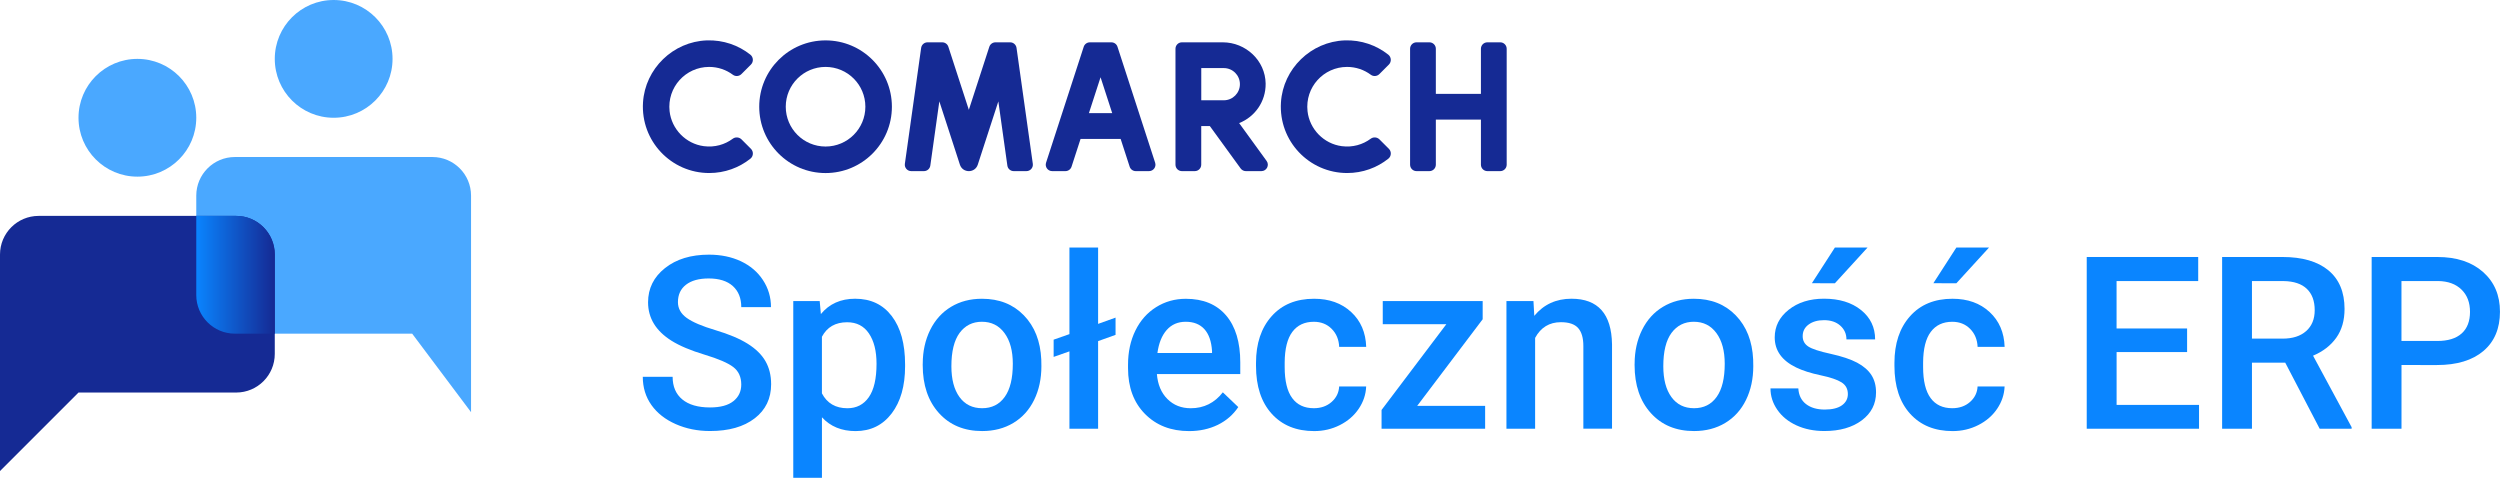
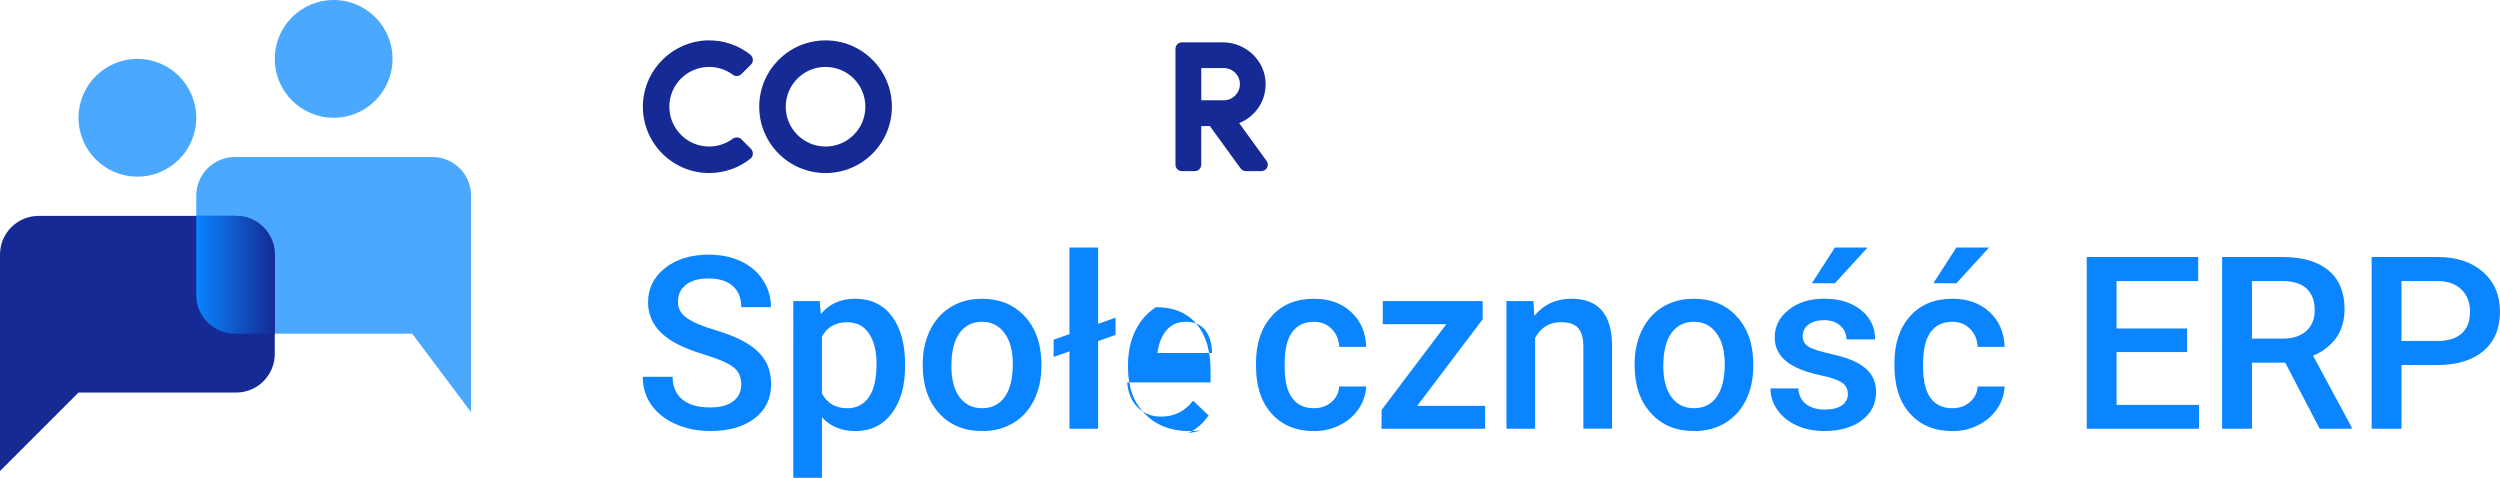
<svg xmlns="http://www.w3.org/2000/svg" version="1.1" id="Społeczność_ERP" x="0px" y="0px" viewBox="0 0 8152 1558" style="enable-background:new 0 0 8152 1558;" xml:space="preserve">
  <style type="text/css">
	.st0{fill:#0A85FF;}
	.st1{fill-rule:evenodd;clip-rule:evenodd;fill:#152A94;}
	.st2{fill:#152A94;}
	.st3{fill:#4AA8FF;}
	.st4{fill:url(#SVGID_1_);}
</style>
  <g>
    <g>
      <g>
        <g>
          <path class="st0" d="M2417.1,1253.8c0-24.6-8.7-43.6-26-56.9c-17.3-13.3-48.5-26.8-93.7-40.4c-45.1-13.6-81-28.7-107.7-45.4      c-51-32-76.5-73.8-76.5-125.4c0-45.1,18.4-82.3,55.2-111.5c36.8-29.2,84.5-43.8,143.3-43.8c39,0,73.7,7.2,104.2,21.5      c30.5,14.4,54.5,34.8,71.9,61.3c17.4,26.5,26.2,56,26.2,88.3h-96.9c0-29.2-9.2-52.1-27.5-68.7c-18.3-16.5-44.6-24.8-78.7-24.8      c-31.8,0-56.5,6.8-74,20.4c-17.6,13.6-26.3,32.6-26.3,56.9c0,20.5,9.5,37.6,28.5,51.3c19,13.7,50.3,27.1,93.8,40      c43.6,13,78.6,27.7,105,44.2c26.4,16.5,45.8,35.5,58.1,56.9c12.3,21.4,18.5,46.5,18.5,75.2c0,46.7-17.9,83.8-53.7,111.3      c-35.8,27.6-84.3,41.3-145.6,41.3c-40.5,0-77.8-7.5-111.7-22.5c-34-15-60.4-35.7-79.2-62.1c-18.8-26.4-28.3-57.2-28.3-92.3h97.3      c0,31.8,10.5,56.4,31.5,73.8c21,17.4,51.2,26.2,90.4,26.2c33.8,0,59.3-6.9,76.3-20.6C2408.6,1294.5,2417.1,1276.3,2417.1,1253.8      z" />
          <path class="st0" d="M2951.3,1194.2c0,64.4-14.6,115.7-43.8,154c-29.2,38.3-68.5,57.5-117.7,57.5c-45.6,0-82.2-15-109.6-45V1558      h-93.5V981.8h86.2l3.8,42.3c27.4-33.3,64.7-50,111.9-50c50.8,0,90.6,18.9,119.4,56.7c28.8,37.8,43.3,90.3,43.3,157.5V1194.2z       M2858.2,1186.1c0-41.5-8.3-74.5-24.8-98.8c-16.5-24.4-40.2-36.5-71-36.5c-38.2,0-65.6,15.8-82.3,47.3v184.6      c16.9,32.3,44.6,48.5,83.1,48.5c29.7,0,53-12,69.8-36C2849.8,1271.1,2858.2,1234.8,2858.2,1186.1z" />
          <path class="st0" d="M3008.9,1186.1c0-40.8,8.1-77.5,24.2-110.2c16.2-32.7,38.8-57.8,68.1-75.4c29.2-17.6,62.8-26.3,100.8-26.3      c56.2,0,101.7,18.1,136.7,54.2s53.9,84.1,56.7,143.8l0.4,21.9c0,41-7.9,77.7-23.7,110s-38.3,57.3-67.7,75      c-29.4,17.7-63.3,26.5-101.7,26.5c-58.7,0-105.7-19.5-141-58.7c-35.3-39.1-52.9-91.2-52.9-156.3V1186.1z M3102.3,1194.2      c0,42.8,8.8,76.3,26.5,100.6c17.7,24.2,42.3,36.3,73.8,36.3c31.5,0,56.1-12.3,73.7-36.9c17.6-24.6,26.3-60.6,26.3-108.1      c0-42-9-75.4-27.1-100c-18.1-24.6-42.6-36.9-73.7-36.9c-30.5,0-54.7,12.1-72.7,36.3C3111.3,1109.7,3102.3,1146,3102.3,1194.2z" />
          <path class="st0" d="M3580.7,1056.1l56.9-20.4v56.2l-56.9,20.4V1398h-93.5v-252.3l-51.5,18.1v-56.2l51.5-18.1V807.2h93.5V1056.1      z" />
-           <path class="st0" d="M3877.5,1405.7c-59.2,0-107.2-18.7-144-56c-36.8-37.3-55.2-87-55.2-149v-11.5c0-41.5,8-78.7,24-111.3      c16-32.7,38.5-58.1,67.5-76.3c29-18.2,61.3-27.3,96.9-27.3c56.7,0,100.4,18.1,131.3,54.2c30.9,36.2,46.3,87.3,46.3,153.5v37.7      h-271.9c2.8,34.4,14.3,61.5,34.4,81.5c20.1,20,45.4,30,76,30c42.8,0,77.7-17.3,104.6-51.9l50.4,48.1      c-16.7,24.9-38.9,44.2-66.7,57.9C3943.3,1398.8,3912.1,1405.7,3877.5,1405.7z M3866.4,1049.2c-25.6,0-46.3,9-62.1,26.9      c-15.8,18-25.8,43-30.2,75h178.1v-6.9c-2.1-31.3-10.4-54.9-25-71C3912.5,1057.2,3892.3,1049.2,3866.4,1049.2z" />
+           <path class="st0" d="M3877.5,1405.7c-59.2,0-107.2-18.7-144-56c-36.8-37.3-55.2-87-55.2-149v-11.5c0-41.5,8-78.7,24-111.3      c16-32.7,38.5-58.1,67.5-76.3c56.7,0,100.4,18.1,131.3,54.2c30.9,36.2,46.3,87.3,46.3,153.5v37.7      h-271.9c2.8,34.4,14.3,61.5,34.4,81.5c20.1,20,45.4,30,76,30c42.8,0,77.7-17.3,104.6-51.9l50.4,48.1      c-16.7,24.9-38.9,44.2-66.7,57.9C3943.3,1398.8,3912.1,1405.7,3877.5,1405.7z M3866.4,1049.2c-25.6,0-46.3,9-62.1,26.9      c-15.8,18-25.8,43-30.2,75h178.1v-6.9c-2.1-31.3-10.4-54.9-25-71C3912.5,1057.2,3892.3,1049.2,3866.4,1049.2z" />
          <path class="st0" d="M4284,1331.1c23.3,0,42.7-6.8,58.1-20.4c15.4-13.6,23.6-30.4,24.6-50.4h88.1c-1,25.9-9.1,50.1-24.2,72.5      c-15.1,22.4-35.6,40.2-61.5,53.3c-25.9,13.1-53.8,19.6-83.8,19.6c-58.2,0-104.4-18.8-138.5-56.5      c-34.1-37.7-51.2-89.7-51.2-156.2v-9.6c0-63.3,16.9-114,50.8-152.1c33.8-38.1,80-57.1,138.5-57.1c49.5,0,89.8,14.4,121,43.3      c31.2,28.8,47.5,66.7,49,113.7h-88.1c-1-23.8-9.2-43.5-24.4-58.8c-15.3-15.4-34.7-23.1-58.3-23.1c-30.3,0-53.6,11-70,32.9      c-16.4,21.9-24.7,55.2-25,99.8v15c0,45.1,8.1,78.8,24.4,101C4229.7,1320,4253.2,1331.1,4284,1331.1z" />
          <path class="st0" d="M4621.2,1323.4h221.5v74.6H4505v-61.2l211.2-279.6h-207.3v-75.4h325.8v59.2L4621.2,1323.4z" />
          <path class="st0" d="M5000.3,981.8l2.7,48.1c30.8-37.2,71.2-55.8,121.2-55.8c86.7,0,130.8,49.6,132.3,148.8v275H5163v-269.6      c0-26.4-5.7-46-17.1-58.7c-11.4-12.7-30.1-19-56-19c-37.7,0-65.8,17.1-84.2,51.2V1398h-93.5V981.8H5000.3z" />
          <path class="st0" d="M5330.2,1186.1c0-40.8,8.1-77.5,24.2-110.2c16.2-32.7,38.8-57.8,68.1-75.4c29.2-17.6,62.8-26.3,100.8-26.3      c56.2,0,101.7,18.1,136.7,54.2s53.9,84.1,56.7,143.8l0.4,21.9c0,41-7.9,77.7-23.7,110c-15.8,32.3-38.3,57.3-67.7,75      c-29.4,17.7-63.3,26.5-101.7,26.5c-58.7,0-105.7-19.5-141-58.7c-35.3-39.1-52.9-91.2-52.9-156.3V1186.1z M5423.7,1194.2      c0,42.8,8.8,76.3,26.5,100.6s42.3,36.3,73.8,36.3s56.1-12.3,73.7-36.9c17.6-24.6,26.3-60.6,26.3-108.1c0-42-9-75.4-27.1-100      c-18.1-24.6-42.6-36.9-73.7-36.9c-30.5,0-54.7,12.1-72.7,36.3C5432.6,1109.7,5423.7,1146,5423.7,1194.2z" />
          <path class="st0" d="M6025.5,1284.9c0-16.7-6.9-29.4-20.6-38.1c-13.7-8.7-36.5-16.4-68.3-23.1c-31.8-6.7-58.3-15.1-79.6-25.4      c-46.7-22.6-70-55.3-70-98.1c0-35.9,15.1-65.9,45.4-90c30.3-24.1,68.7-36.2,115.4-36.2c49.7,0,89.9,12.3,120.6,36.9      c30.6,24.6,46,56.5,46,95.8h-93.5c0-17.9-6.7-32.9-20-44.8c-13.3-11.9-31-17.9-53.1-17.9c-20.5,0-37.2,4.7-50.2,14.2      c-13,9.5-19.4,22.2-19.4,38.1c0,14.4,6,25.5,18.1,33.5c12,8,36.4,16,73.1,24c36.7,8.1,65.4,17.7,86.3,28.8      c20.9,11.2,36.4,24.6,46.5,40.2c10.1,15.6,15.2,34.6,15.2,56.9c0,37.4-15.5,67.8-46.5,91c-31,23.2-71.7,34.8-121.9,34.8      c-34.1,0-64.5-6.2-91.2-18.5c-26.7-12.3-47.4-29.2-62.3-50.8c-14.9-21.5-22.3-44.7-22.3-69.6h90.8c1.3,22.1,9.6,39,25,51      c15.4,11.9,35.8,17.9,61.2,17.9c24.6,0,43.3-4.7,56.2-14C6019.1,1312.3,6025.5,1300.1,6025.5,1284.9z M5983.2,807.2h106.5      l-106.5,116.5l-75-0.2L5983.2,807.2z" />
          <path class="st0" d="M6365.8,1331.1c23.3,0,42.7-6.8,58.1-20.4c15.4-13.6,23.6-30.4,24.6-50.4h88.1c-1,25.9-9.1,50.1-24.2,72.5      c-15.1,22.4-35.6,40.2-61.5,53.3c-25.9,13.1-53.8,19.6-83.8,19.6c-58.2,0-104.4-18.8-138.5-56.5      c-34.1-37.7-51.2-89.7-51.2-156.2v-9.6c0-63.3,16.9-114,50.8-152.1c33.8-38.1,80-57.1,138.5-57.1c49.5,0,89.8,14.4,121,43.3      c31.2,28.8,47.5,66.7,49,113.7h-88.1c-1-23.8-9.2-43.5-24.4-58.8c-15.3-15.4-34.7-23.1-58.3-23.1c-30.3,0-53.6,11-70,32.9      c-16.4,21.9-24.7,55.2-25,99.8v15c0,45.1,8.1,78.8,24.4,101C6311.5,1320,6335,1331.1,6365.8,1331.1z M6379.3,807.2h106.5      l-106.5,116.5l-75-0.2L6379.3,807.2z" />
          <path class="st0" d="M7131.8,1148h-230v172.3h268.8v77.7h-366.2V838h363.5v78.5h-266.2v154.6h230V1148z" />
          <path class="st0" d="M7451.7,1182.6h-108.5V1398h-97.3V838h196.9c64.6,0,114.5,14.5,149.6,43.5c35.1,29,52.7,71,52.7,125.9      c0,37.5-9,68.8-27.1,94.1c-18.1,25.3-43.3,44.7-75.6,58.3l125.8,233.2v5H7564L7451.7,1182.6z M7343.2,1104.2h100      c32.8,0,58.5-8.3,76.9-24.8c18.5-16.5,27.7-39.2,27.7-67.9c0-30-8.5-53.2-25.6-69.6c-17.1-16.4-42.5-24.9-76.3-25.4h-102.7      V1104.2z" />
          <path class="st0" d="M7830.8,1190.3V1398h-97.3V838h214.2c62.6,0,112.2,16.3,149,48.9c36.8,32.6,55.2,75.7,55.2,129.4      c0,54.9-18,97.7-54,128.2c-36,30.5-86.5,45.8-151.3,45.8H7830.8z M7830.8,1111.8h116.9c34.6,0,61-8.1,79.2-24.4      c18.2-16.3,27.3-39.8,27.3-70.6c0-30.3-9.2-54.4-27.7-72.5c-18.5-18.1-43.8-27.4-76.2-27.9h-119.6V1111.8z" />
        </g>
        <g>
          <path class="st1" d="M2692,131.7c-119.5,0-216.3,96.8-216.3,216.3c0,119.5,96.8,216.3,216.3,216.3      c119.5,0,216.3-96.8,216.3-216.3C2908.3,228.5,2811.5,131.7,2692,131.7z M2692,477.8c-71.7,0-129.8-58.1-129.8-129.8      c0-71.7,58.1-129.8,129.8-129.8c71.7,0,129.8,58.1,129.8,129.8C2821.8,419.7,2763.7,477.8,2692,477.8z" />
-           <path class="st2" d="M3305.6,558h41.4c12.8,0,22.6-11.3,20.8-23.9l-53.1-378c-1.5-10.4-10.3-18.1-20.8-18.1h-47.9      c-9.1,0-17.2,5.9-20,14.5l-66.8,205.6l-66.8-205.6c-2.8-8.7-10.9-14.5-20-14.5h-47.9c-10.5,0-19.3,7.7-20.8,18.1l-53.1,378      c-1.8,12.6,8,23.9,20.8,23.9h41.4c10.5,0,19.3-7.7,20.8-18.1l29.4-209.4l52.6,161.8l14.4,44.5c9.2,28.3,49.2,28.3,58.4,0      l14.4-44.4l52.6-161.8l29.4,209.4C3286.2,550.3,3295.1,558,3305.6,558z" />
-           <path class="st2" d="M3533.8,152.5l-122.8,378c-4.4,13.6,5.7,27.5,20,27.5h43.1c9.1,0,17.2-5.9,20-14.5l29.4-90.5h130.7      l29.4,90.5c2.8,8.7,10.9,14.5,20,14.5h43.1c14.3,0,24.4-13.9,20-27.5l-122.8-378c-2.8-8.7-10.9-14.5-20-14.5h-69.9      C3544.7,138,3536.6,143.9,3533.8,152.5z M3550.7,369l38-117.1l38,117.1H3550.7z" />
-           <path class="st2" d="M4682,537V390h147v147c0,11.6,9.4,21,21,21l42,0c11.6,0,21-9.4,21-21V159c0-11.6-9.4-21-21-21h-42      c-11.6,0-21,9.4-21,21v147h-147V159c0-11.6-9.4-21-21-21h-42c-11.6,0-21,9.4-21,21v378c0,11.6,9.4,21,21,21h42      C4672.6,558,4682,548.6,4682,537z" />
          <path class="st1" d="M2389.5,452.3c-25.8,19.2-59,29-94.5,24.3c-58.4-7.6-105.1-55.4-111.6-113.9      c-8.6-78.3,52.4-144.5,129-144.5c29,0,55.8,9.5,77.4,25.6c8.5,6.3,20.4,5.2,27.9-2.3l30.9-30.9c9.1-9.1,8.3-24.2-1.8-32.3      c-38.7-30.7-88.2-48.4-141.8-46.6c-110.2,3.8-201.5,92.3-208.3,202.4c-7.8,125.7,91.9,230.1,215.9,230.1      c50.7,0,97.3-17.4,134.1-46.6c10.2-8.1,11.1-23.2,1.9-32.4l-30.9-30.9C2410,446.9,2398,446,2389.5,452.3z" />
-           <path class="st1" d="M4469.7,452.3c-25.8,19.2-59,29-94.5,24.3c-58.4-7.6-105.1-55.4-111.6-113.9      c-8.6-78.3,52.4-144.5,129-144.5c29,0,55.8,9.5,77.4,25.6c8.5,6.3,20.4,5.2,27.9-2.3l30.9-30.9c9.1-9.1,8.3-24.2-1.8-32.3      c-38.7-30.7-88.2-48.4-141.8-46.6c-110.2,3.8-201.5,92.3-208.3,202.4c-7.8,125.7,91.9,230.1,215.9,230.1      c50.7,0,97.3-17.4,134.1-46.6c10.2-8.1,11.1-23.2,1.9-32.4l-30.9-30.9C4490.2,446.9,4478.3,446,4469.7,452.3z" />
          <path class="st2" d="M4040.6,401.4c51.2-20.2,87.2-70.3,86.4-128.9c-1.1-75.2-64.8-134.5-140-134.5l-133,0c-11.6,0-21,9.4-21,21      v378c0,11.6,9.4,21,21,21h42c11.6,0,21-9.4,21-21l0-126h28l100.5,138.3c4,5.4,10.3,8.7,17,8.7h50.6c17.2,0,27.1-19.5,17-33.3      L4040.6,401.4z M3990.6,327l-73.5,0V222l73.5,0c29,0,52.5,23.5,52.5,52.5S4019.6,327,3990.6,327z" />
        </g>
      </g>
    </g>
    <g>
      <g>
        <path class="st3" d="M1410,512H766c-69.6,0-126,56.4-126,126v324c0,69.6,56.4,126,126,126h578l192,256V638     C1536,568.4,1479.6,512,1410,512z" />
        <circle class="st3" cx="448" cy="384" r="192" />
        <circle class="st3" cx="1088" cy="192" r="192" />
      </g>
      <path class="st2" d="M0,1536l256-256h514c69.6,0,126-56.4,126-126V830c0-69.6-56.4-126-126-126H126C56.4,704,0,760.4,0,830V1536z" />
      <linearGradient id="SVGID_1_" gradientUnits="userSpaceOnUse" x1="638.285" y1="896" x2="894.285" y2="896">
        <stop offset="0" style="stop-color:#0A85FF" />
        <stop offset="1" style="stop-color:#152A94" />
      </linearGradient>
      <path class="st4" d="M770,704H640v258c0,69.6,56.4,126,126,126h130V830C896,760.4,839.6,704,770,704z" />
    </g>
  </g>
</svg>